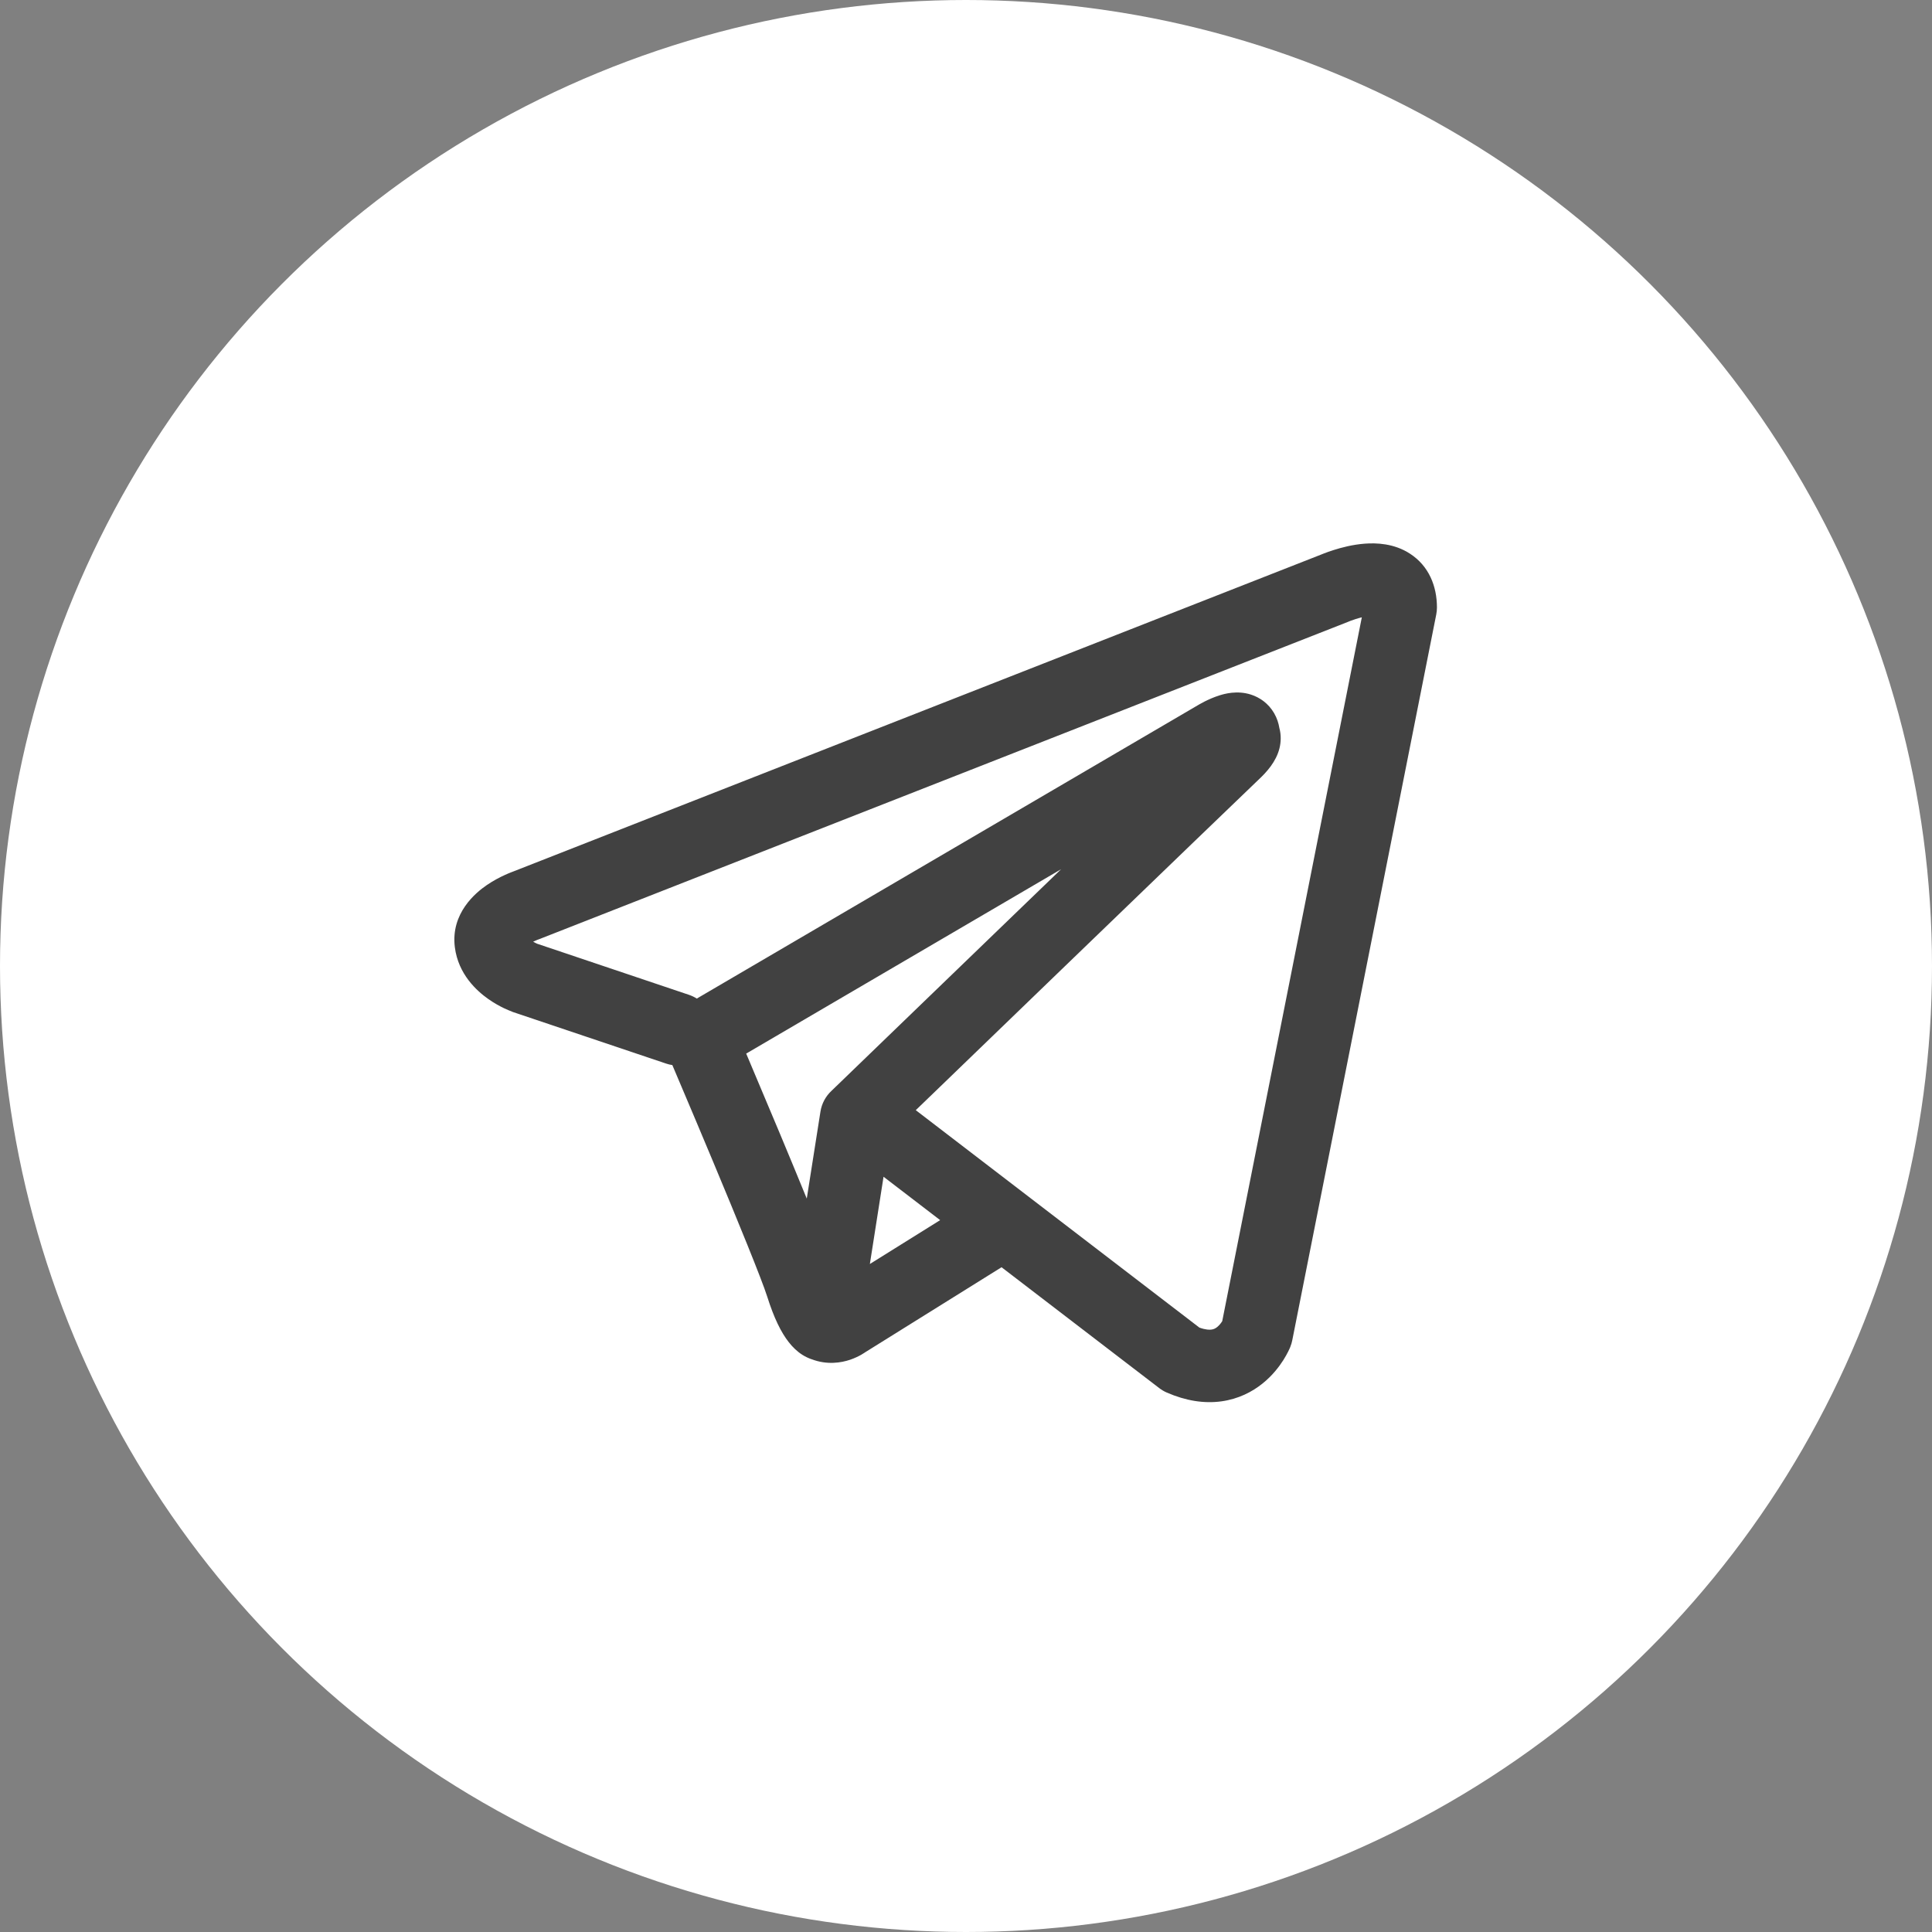
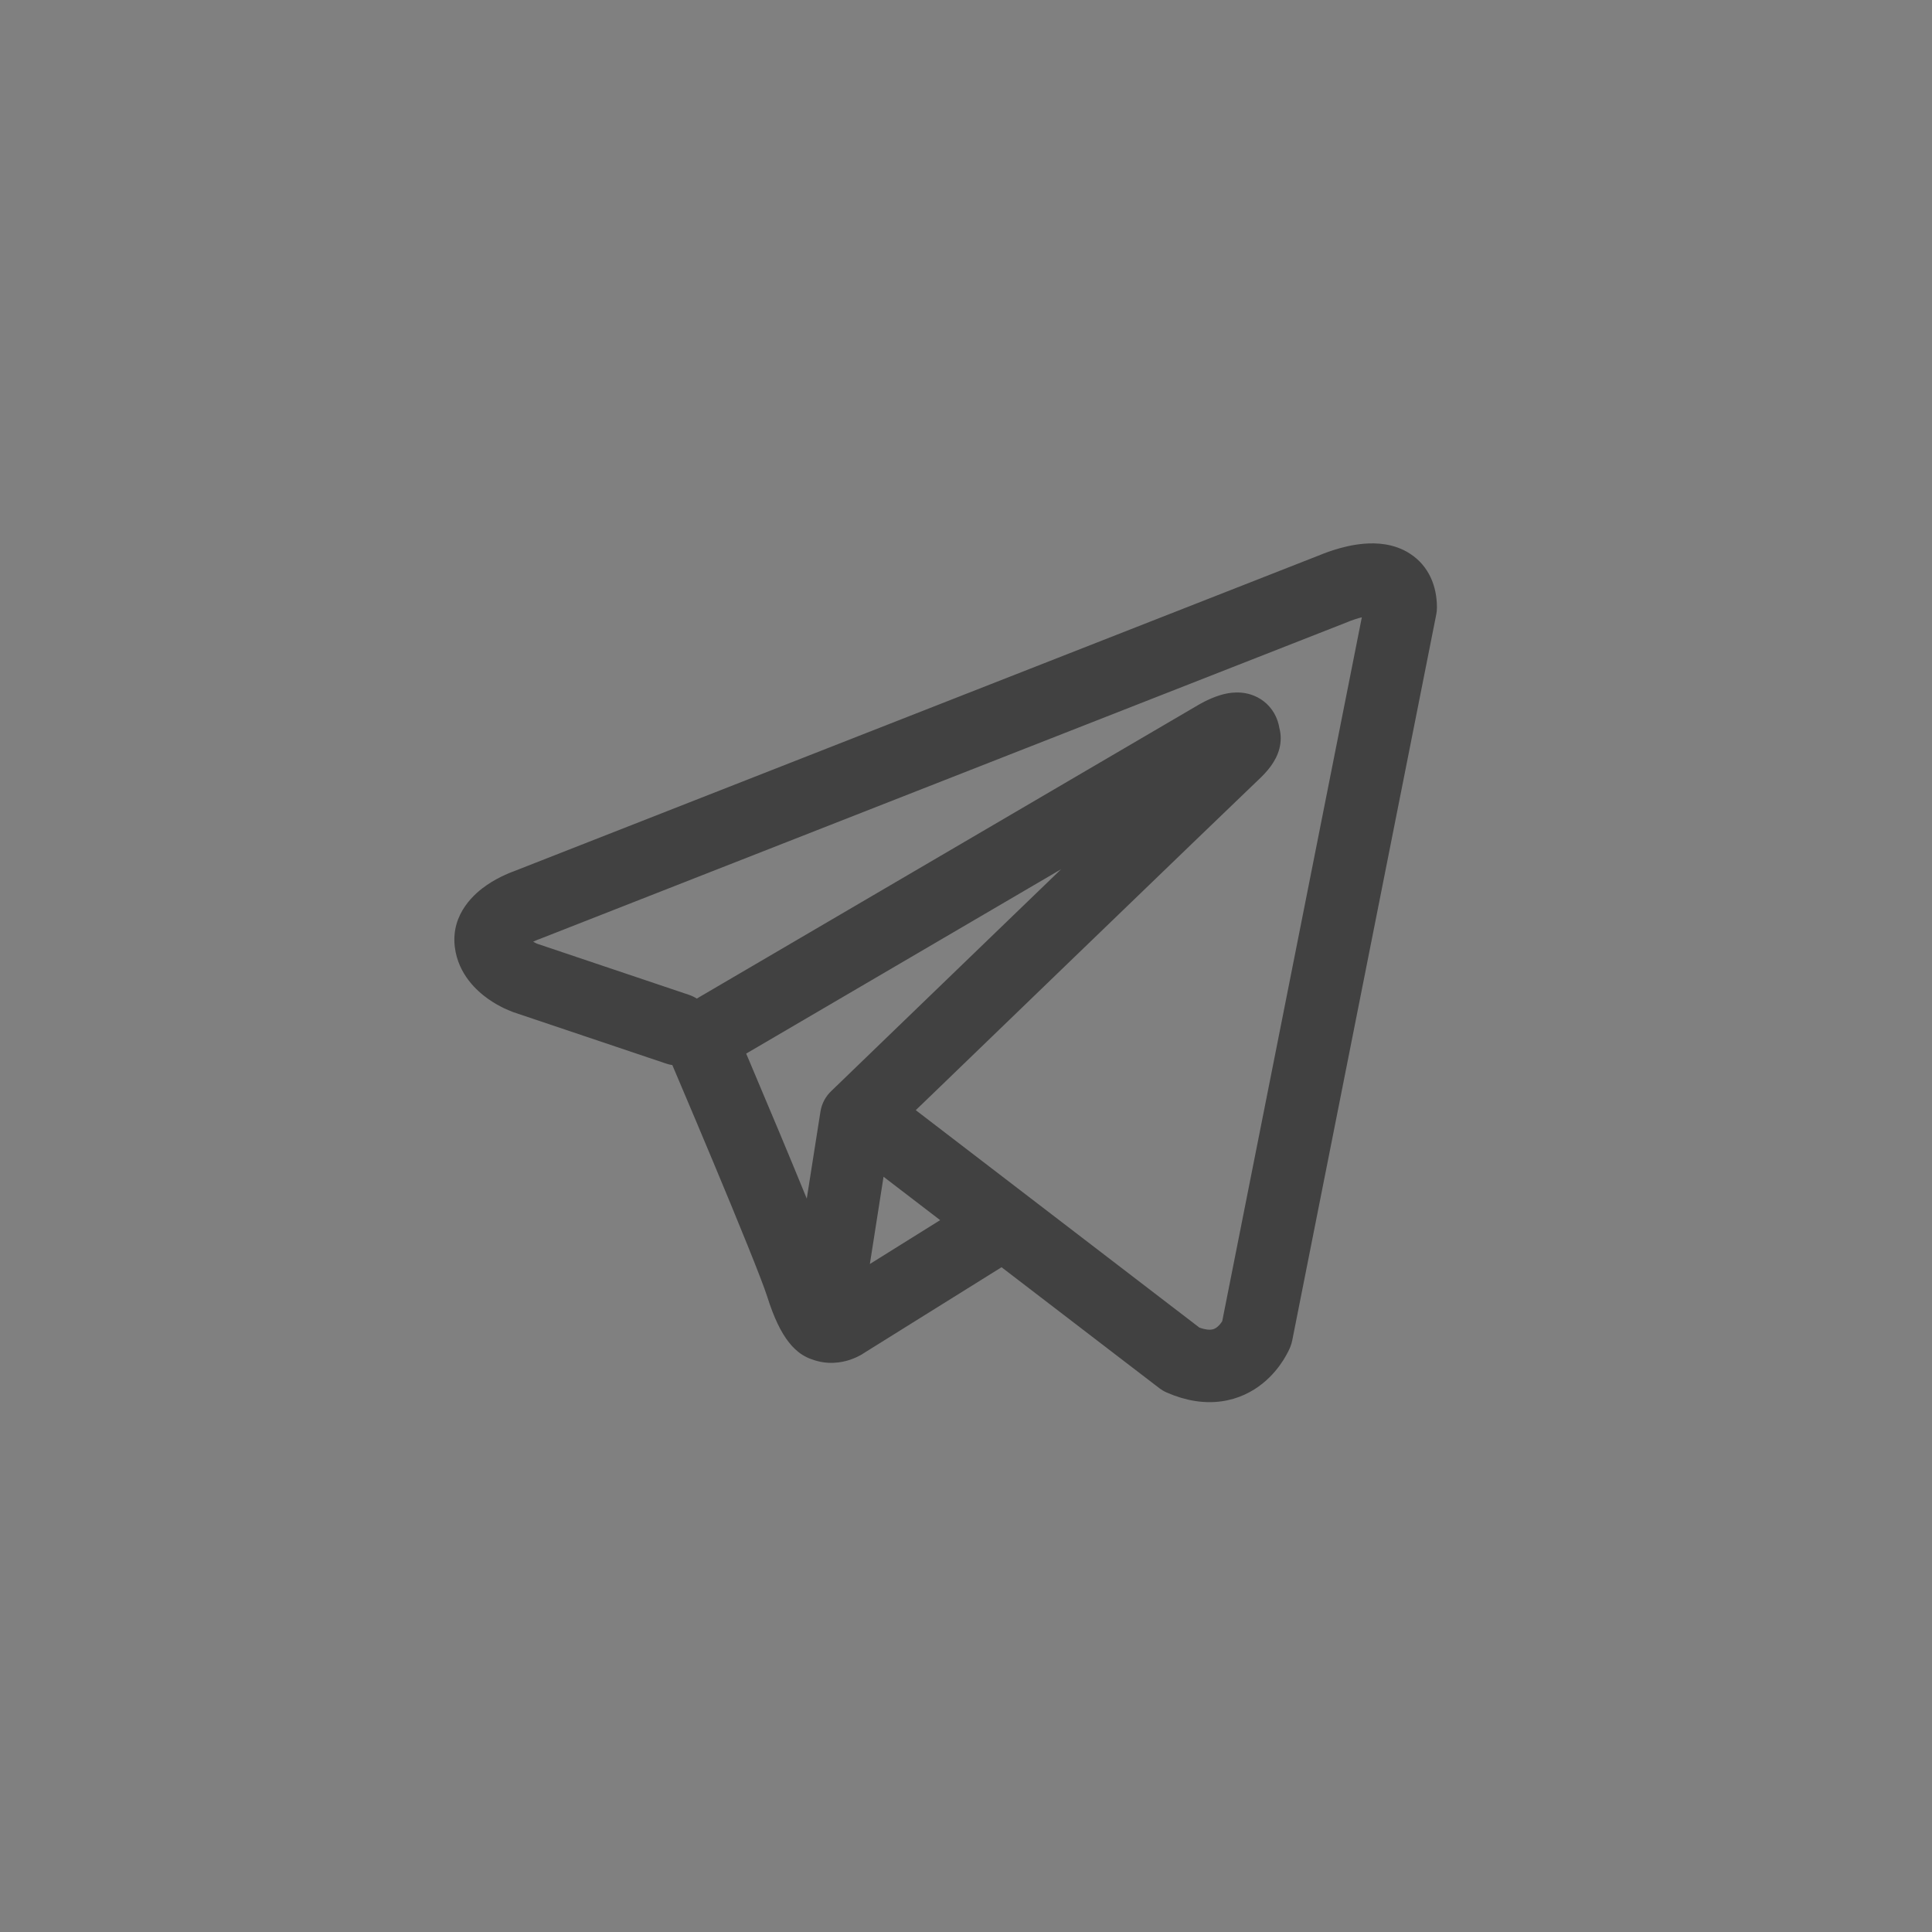
<svg xmlns="http://www.w3.org/2000/svg" width="50" height="50" viewBox="0 0 50 50" fill="none">
  <rect x="0" y="0" width="50" height="50" fill="#808080" stroke="none" />
  <g clip-path="url(#clip0_326_10)">
-     <circle cx="25" cy="25" r="25" fill="white" />
    <path fill-rule="evenodd" clip-rule="evenodd" d="M17.235 27.524C17.289 27.543 17.344 27.556 17.4 27.564C17.46 27.705 17.538 27.888 17.628 28.102C17.85 28.624 18.148 29.33 18.456 30.067C19.084 31.569 19.717 33.117 19.857 33.561C20.03 34.108 20.213 34.481 20.413 34.735C20.516 34.867 20.635 34.982 20.775 35.069C20.846 35.112 20.92 35.148 20.997 35.175C21.001 35.176 21.004 35.177 21.008 35.178C21.408 35.33 21.772 35.267 22.001 35.19C22.123 35.148 22.222 35.099 22.292 35.059C22.328 35.038 22.358 35.019 22.382 35.003L22.387 34.999L25.92 32.796L30.001 35.924C30.061 35.97 30.127 36.009 30.196 36.039C30.687 36.253 31.161 36.328 31.608 36.267C32.054 36.206 32.408 36.019 32.671 35.808C32.929 35.602 33.104 35.37 33.213 35.199C33.269 35.111 33.31 35.033 33.34 34.974C33.355 34.944 33.367 34.918 33.376 34.898L33.388 34.87L33.392 34.86L33.394 34.855L33.395 34.853L33.395 34.851C33.417 34.797 33.433 34.742 33.444 34.685L37.17 15.903C37.182 15.843 37.188 15.782 37.188 15.721C37.188 15.171 36.98 14.648 36.493 14.331C36.077 14.059 35.613 14.048 35.319 14.07C35.003 14.094 34.711 14.172 34.515 14.235C34.413 14.267 34.328 14.298 34.266 14.322C34.235 14.334 34.209 14.345 34.191 14.352L34.176 14.358L13.284 22.554L13.281 22.555C13.268 22.56 13.251 22.566 13.231 22.574C13.19 22.59 13.136 22.612 13.073 22.641C12.949 22.697 12.776 22.784 12.598 22.906C12.314 23.1 11.661 23.633 11.771 24.512C11.859 25.213 12.339 25.644 12.632 25.851C12.793 25.965 12.945 26.046 13.057 26.099C13.108 26.124 13.216 26.167 13.262 26.186L13.274 26.191L17.235 27.524ZM34.907 16.085L34.904 16.086C34.894 16.091 34.884 16.095 34.873 16.099L13.956 24.305C13.945 24.309 13.934 24.313 13.923 24.317L13.911 24.321C13.898 24.327 13.875 24.336 13.847 24.349C13.831 24.356 13.814 24.364 13.797 24.372C13.82 24.386 13.843 24.397 13.863 24.406C13.882 24.416 13.896 24.422 13.905 24.425L17.833 25.747C17.905 25.772 17.972 25.804 18.033 25.843L31.004 18.249L31.016 18.242C31.026 18.237 31.038 18.229 31.053 18.221C31.083 18.204 31.123 18.182 31.171 18.157C31.261 18.112 31.405 18.044 31.568 17.994C31.681 17.959 32.014 17.86 32.374 17.976C32.596 18.047 32.826 18.2 32.976 18.46C33.05 18.589 33.09 18.718 33.109 18.837C33.16 19.024 33.152 19.209 33.112 19.368C33.026 19.711 32.785 19.979 32.566 20.183C32.378 20.359 29.946 22.704 27.547 25.018C26.351 26.173 25.167 27.316 24.282 28.17L23.7 28.731L31.04 34.358C31.209 34.419 31.308 34.416 31.354 34.409C31.409 34.402 31.454 34.381 31.5 34.344C31.551 34.303 31.596 34.248 31.629 34.195L31.631 34.193L35.244 15.976C35.19 15.989 35.136 16.005 35.084 16.021C35.025 16.04 34.976 16.058 34.943 16.07C34.927 16.077 34.916 16.081 34.91 16.084L34.907 16.085ZM24.331 31.577L22.866 30.454L22.512 32.712L24.331 31.577ZM21.523 28.227L22.979 26.821C23.864 25.966 25.049 24.823 26.245 23.669L27.461 22.496L19.311 27.267L19.355 27.37C19.577 27.894 19.876 28.603 20.186 29.344C20.417 29.898 20.659 30.481 20.879 31.02L21.233 28.77C21.267 28.553 21.373 28.365 21.523 28.227Z" fill="#414141" />
  </g>
  <defs>
    <clipPath id="clip0_326_10">
      <rect width="50" height="50" fill="white" />
    </clipPath>
  </defs>
</svg>